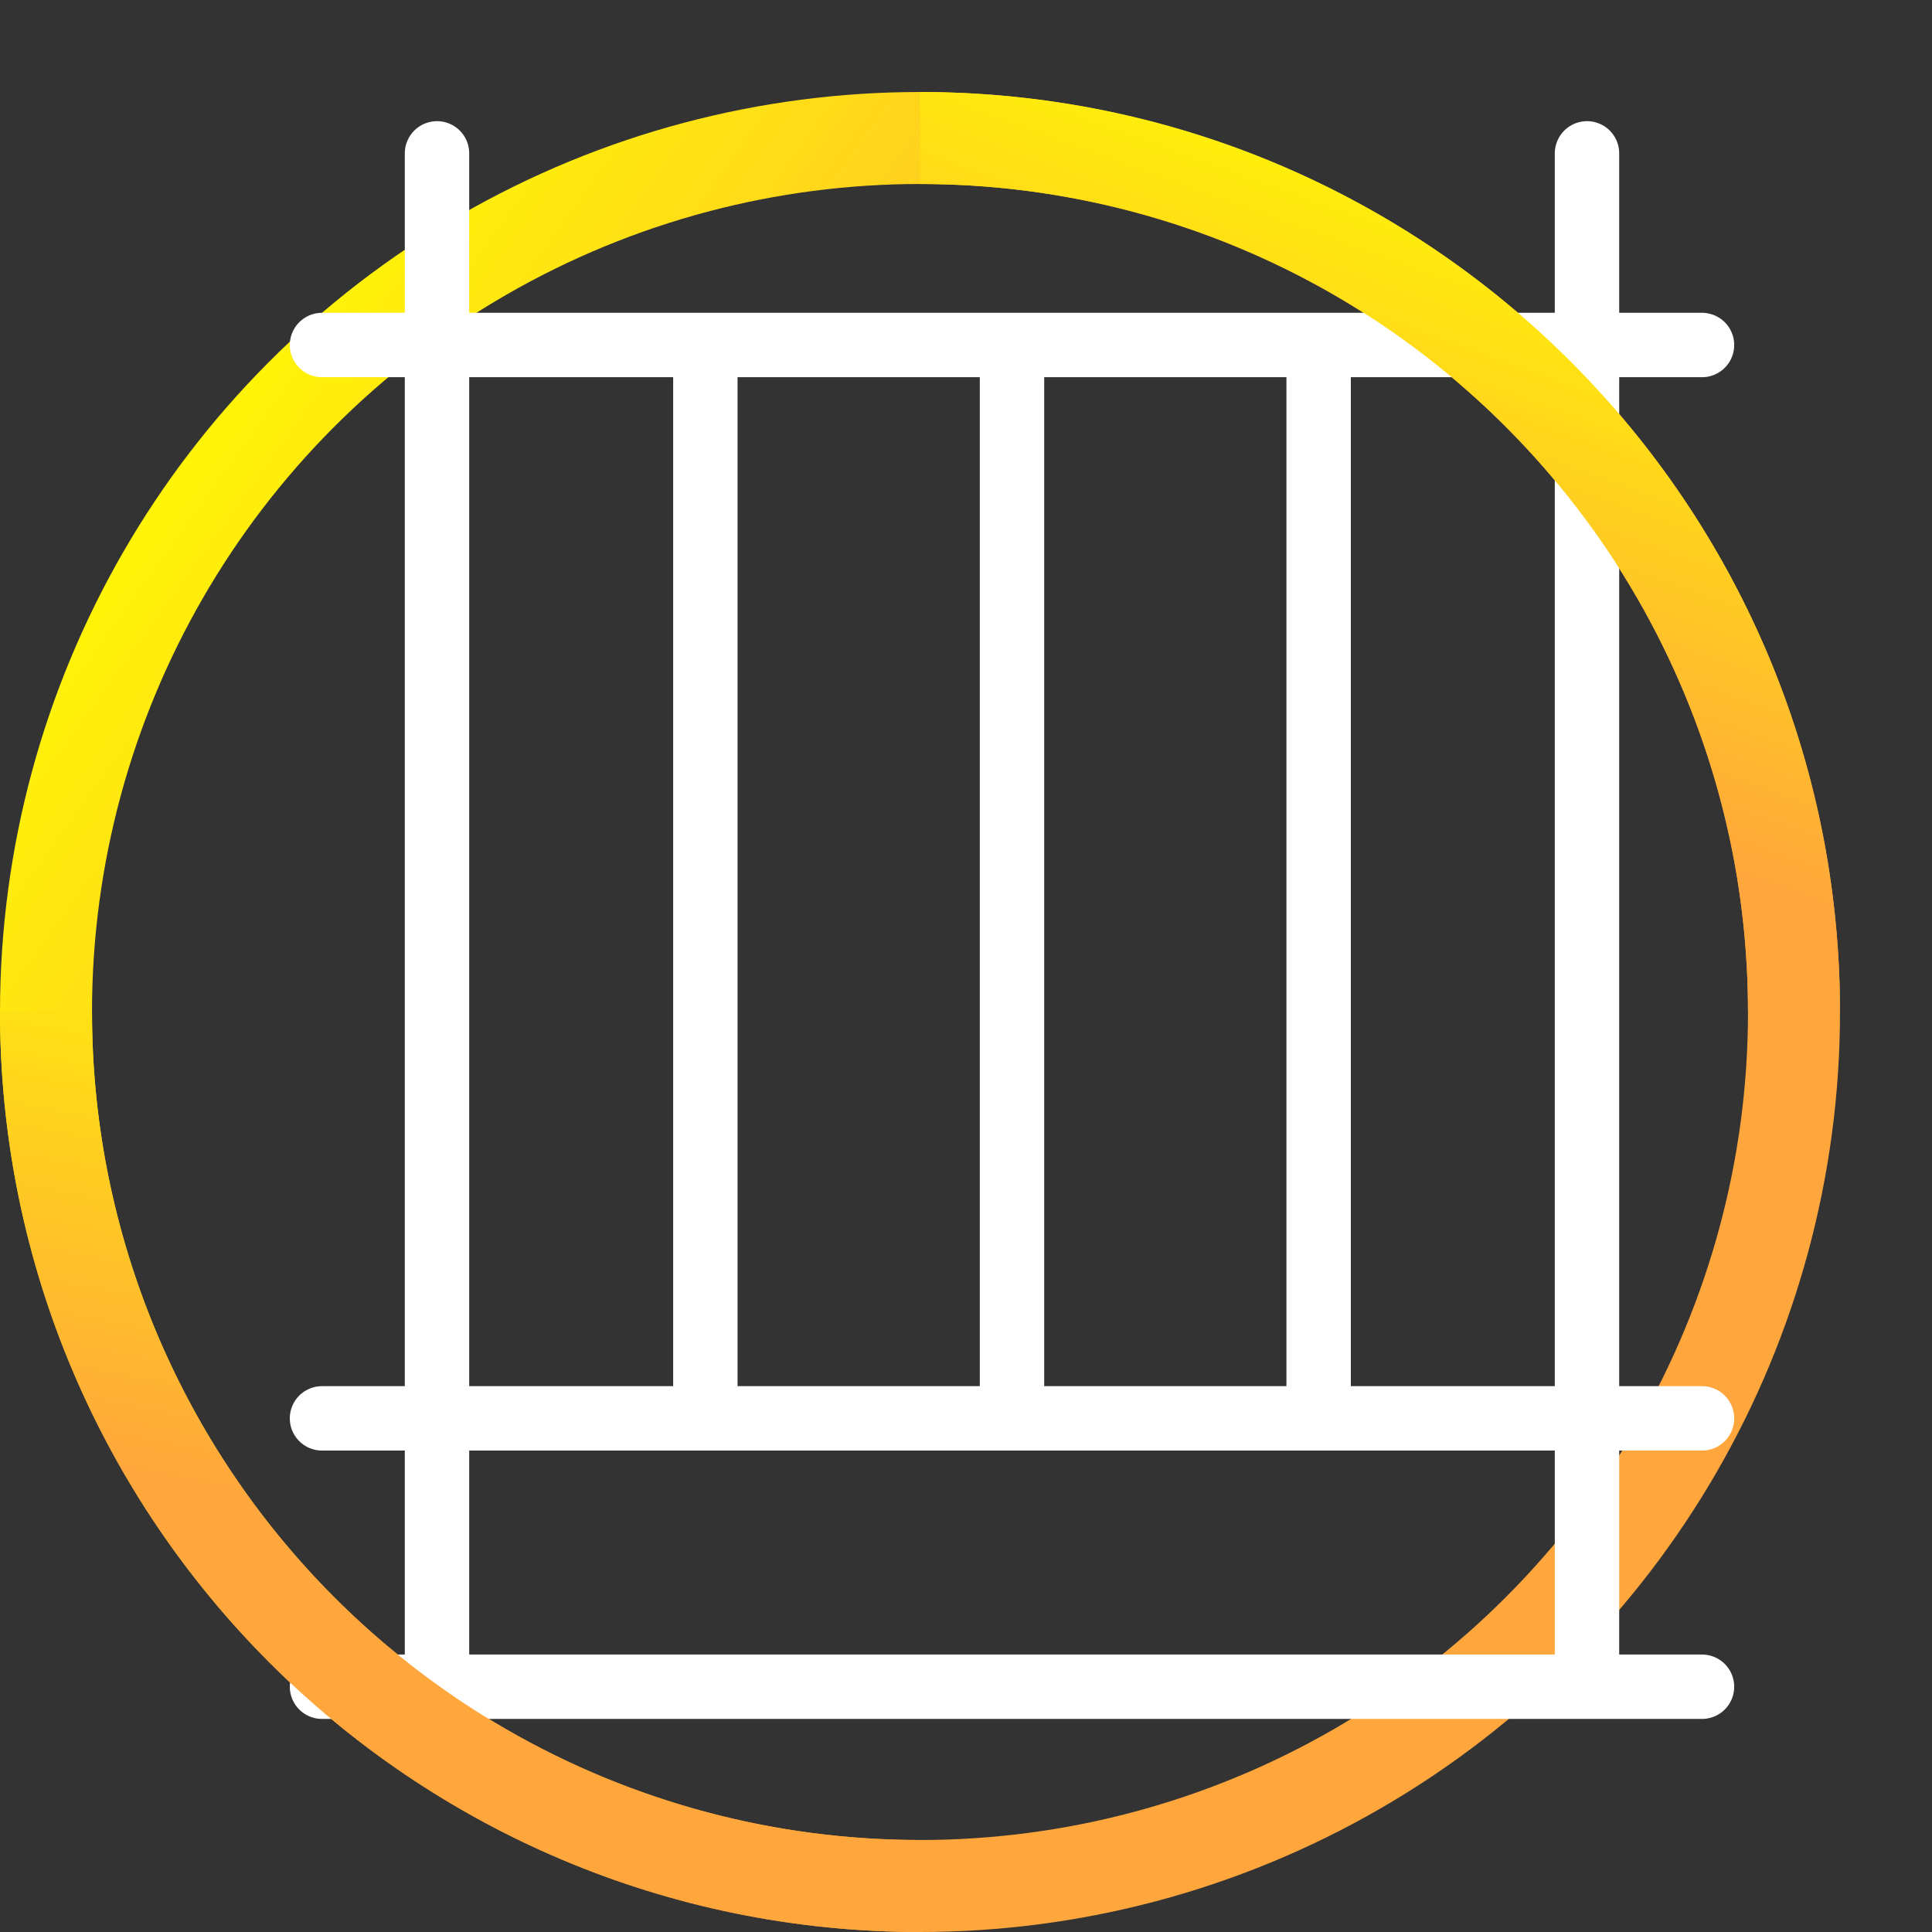
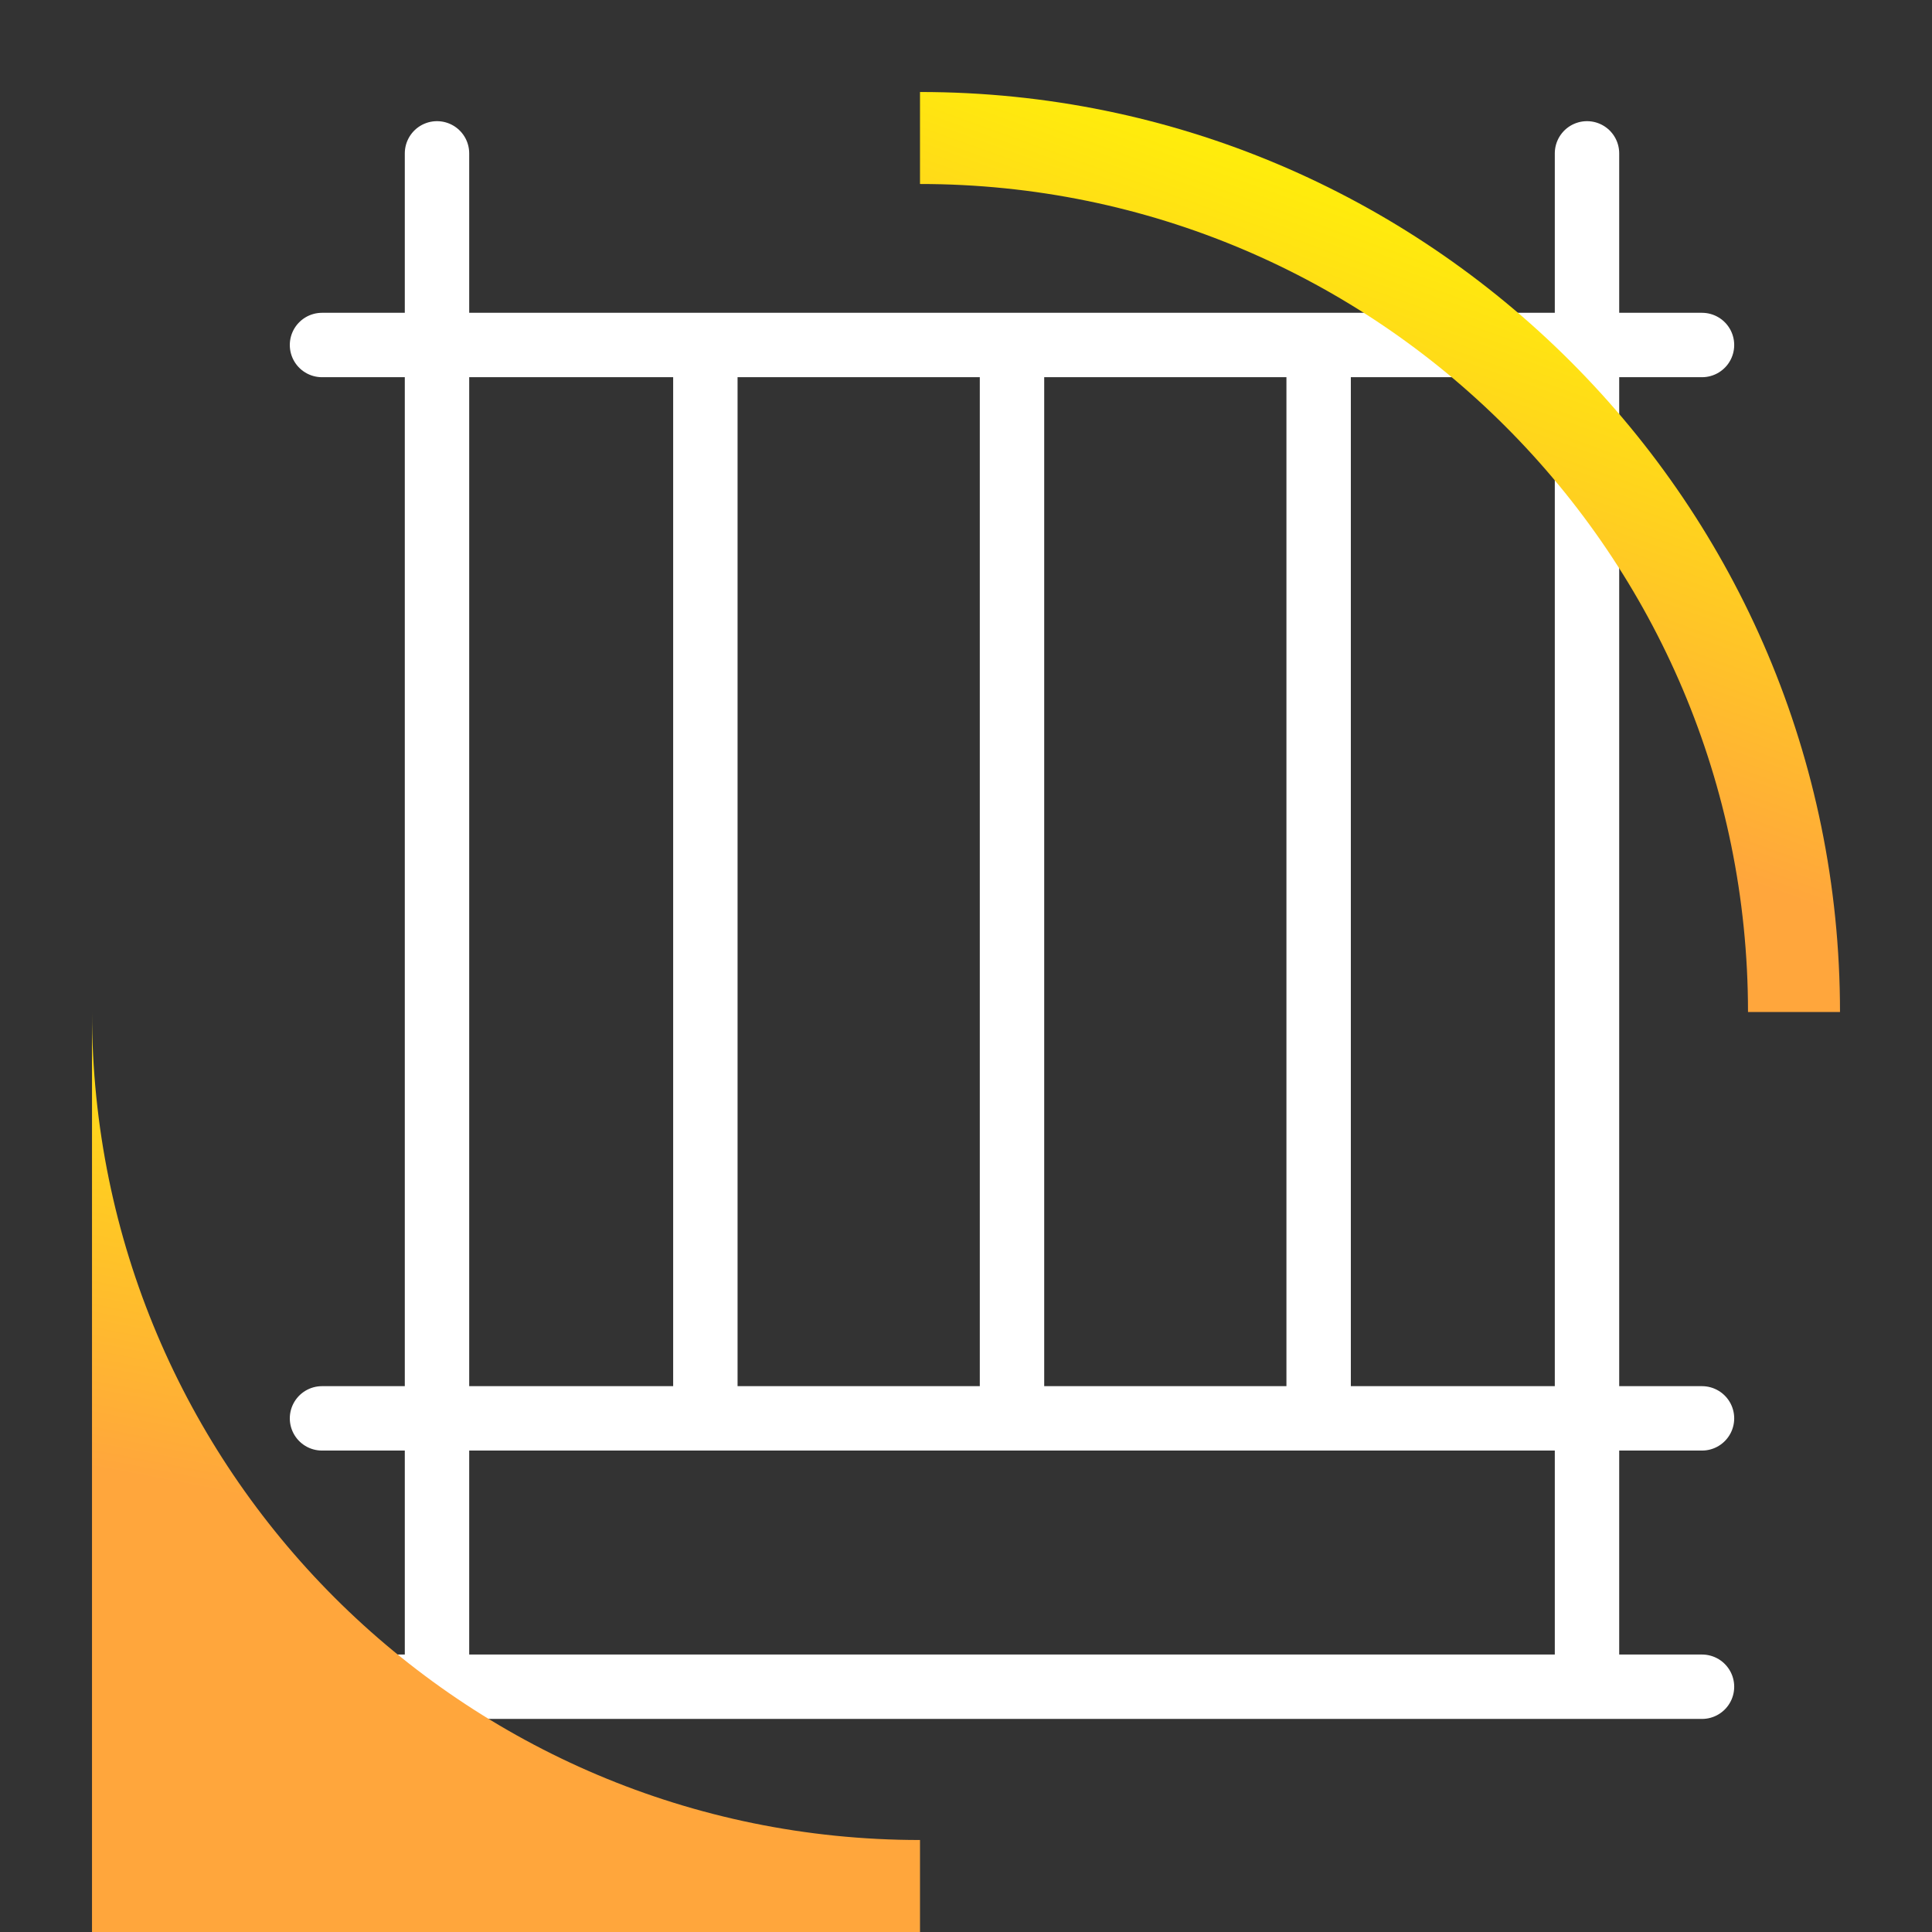
<svg xmlns="http://www.w3.org/2000/svg" width="21" height="21" viewBox="0 0 21 21" fill="none">
  <rect x="0" y="0" width="21" height="21" fill="#333333" stroke="none" />
-   <circle cx="10" cy="11" r="9.5" stroke="url(#paint0_linear_176_110)" />
  <path d="M4.75 1.667V18.334M7.667 3.75V15.417M11 3.75V15.417M14.333 3.75V15.417M18.5 18.334H3.5M18.5 15.417H3.5M17.25 1.667V18.334M18.5 3.75H3.5" stroke="white" stroke-width="0.7" stroke-linecap="round" stroke-linejoin="round" />
-   <path d="M1 11C1 15.971 5.029 20 10 20V21C4.477 21 0 16.523 0 11H1Z" fill="url(#paint1_linear_176_110)" />
+   <path d="M1 11C1 15.971 5.029 20 10 20V21H1Z" fill="url(#paint1_linear_176_110)" />
  <path d="M19 11C19 6.029 14.971 2 10 2V1C15.523 1 20 5.477 20 11H19Z" fill="url(#paint2_linear_176_110)" />
  <defs>
    <linearGradient id="paint0_linear_176_110" x1="1.125" y1="5.25" x2="17.75" y2="17.25" gradientUnits="userSpaceOnUse">
      <stop stop-color="#FFF804" />
      <stop offset="0.543" stop-color="#FFA63C" />
    </linearGradient>
    <linearGradient id="paint1_linear_176_110" x1="5" y1="22.5" x2="7.34" y2="10.334" gradientUnits="userSpaceOnUse">
      <stop offset="0.457" stop-color="#FFA63C" />
      <stop offset="1" stop-color="#FFF804" />
    </linearGradient>
    <linearGradient id="paint2_linear_176_110" x1="15.75" y1="1.562" x2="11.713" y2="12.749" gradientUnits="userSpaceOnUse">
      <stop stop-color="#FFF804" />
      <stop offset="0.543" stop-color="#FFA63C" />
    </linearGradient>
  </defs>
</svg>